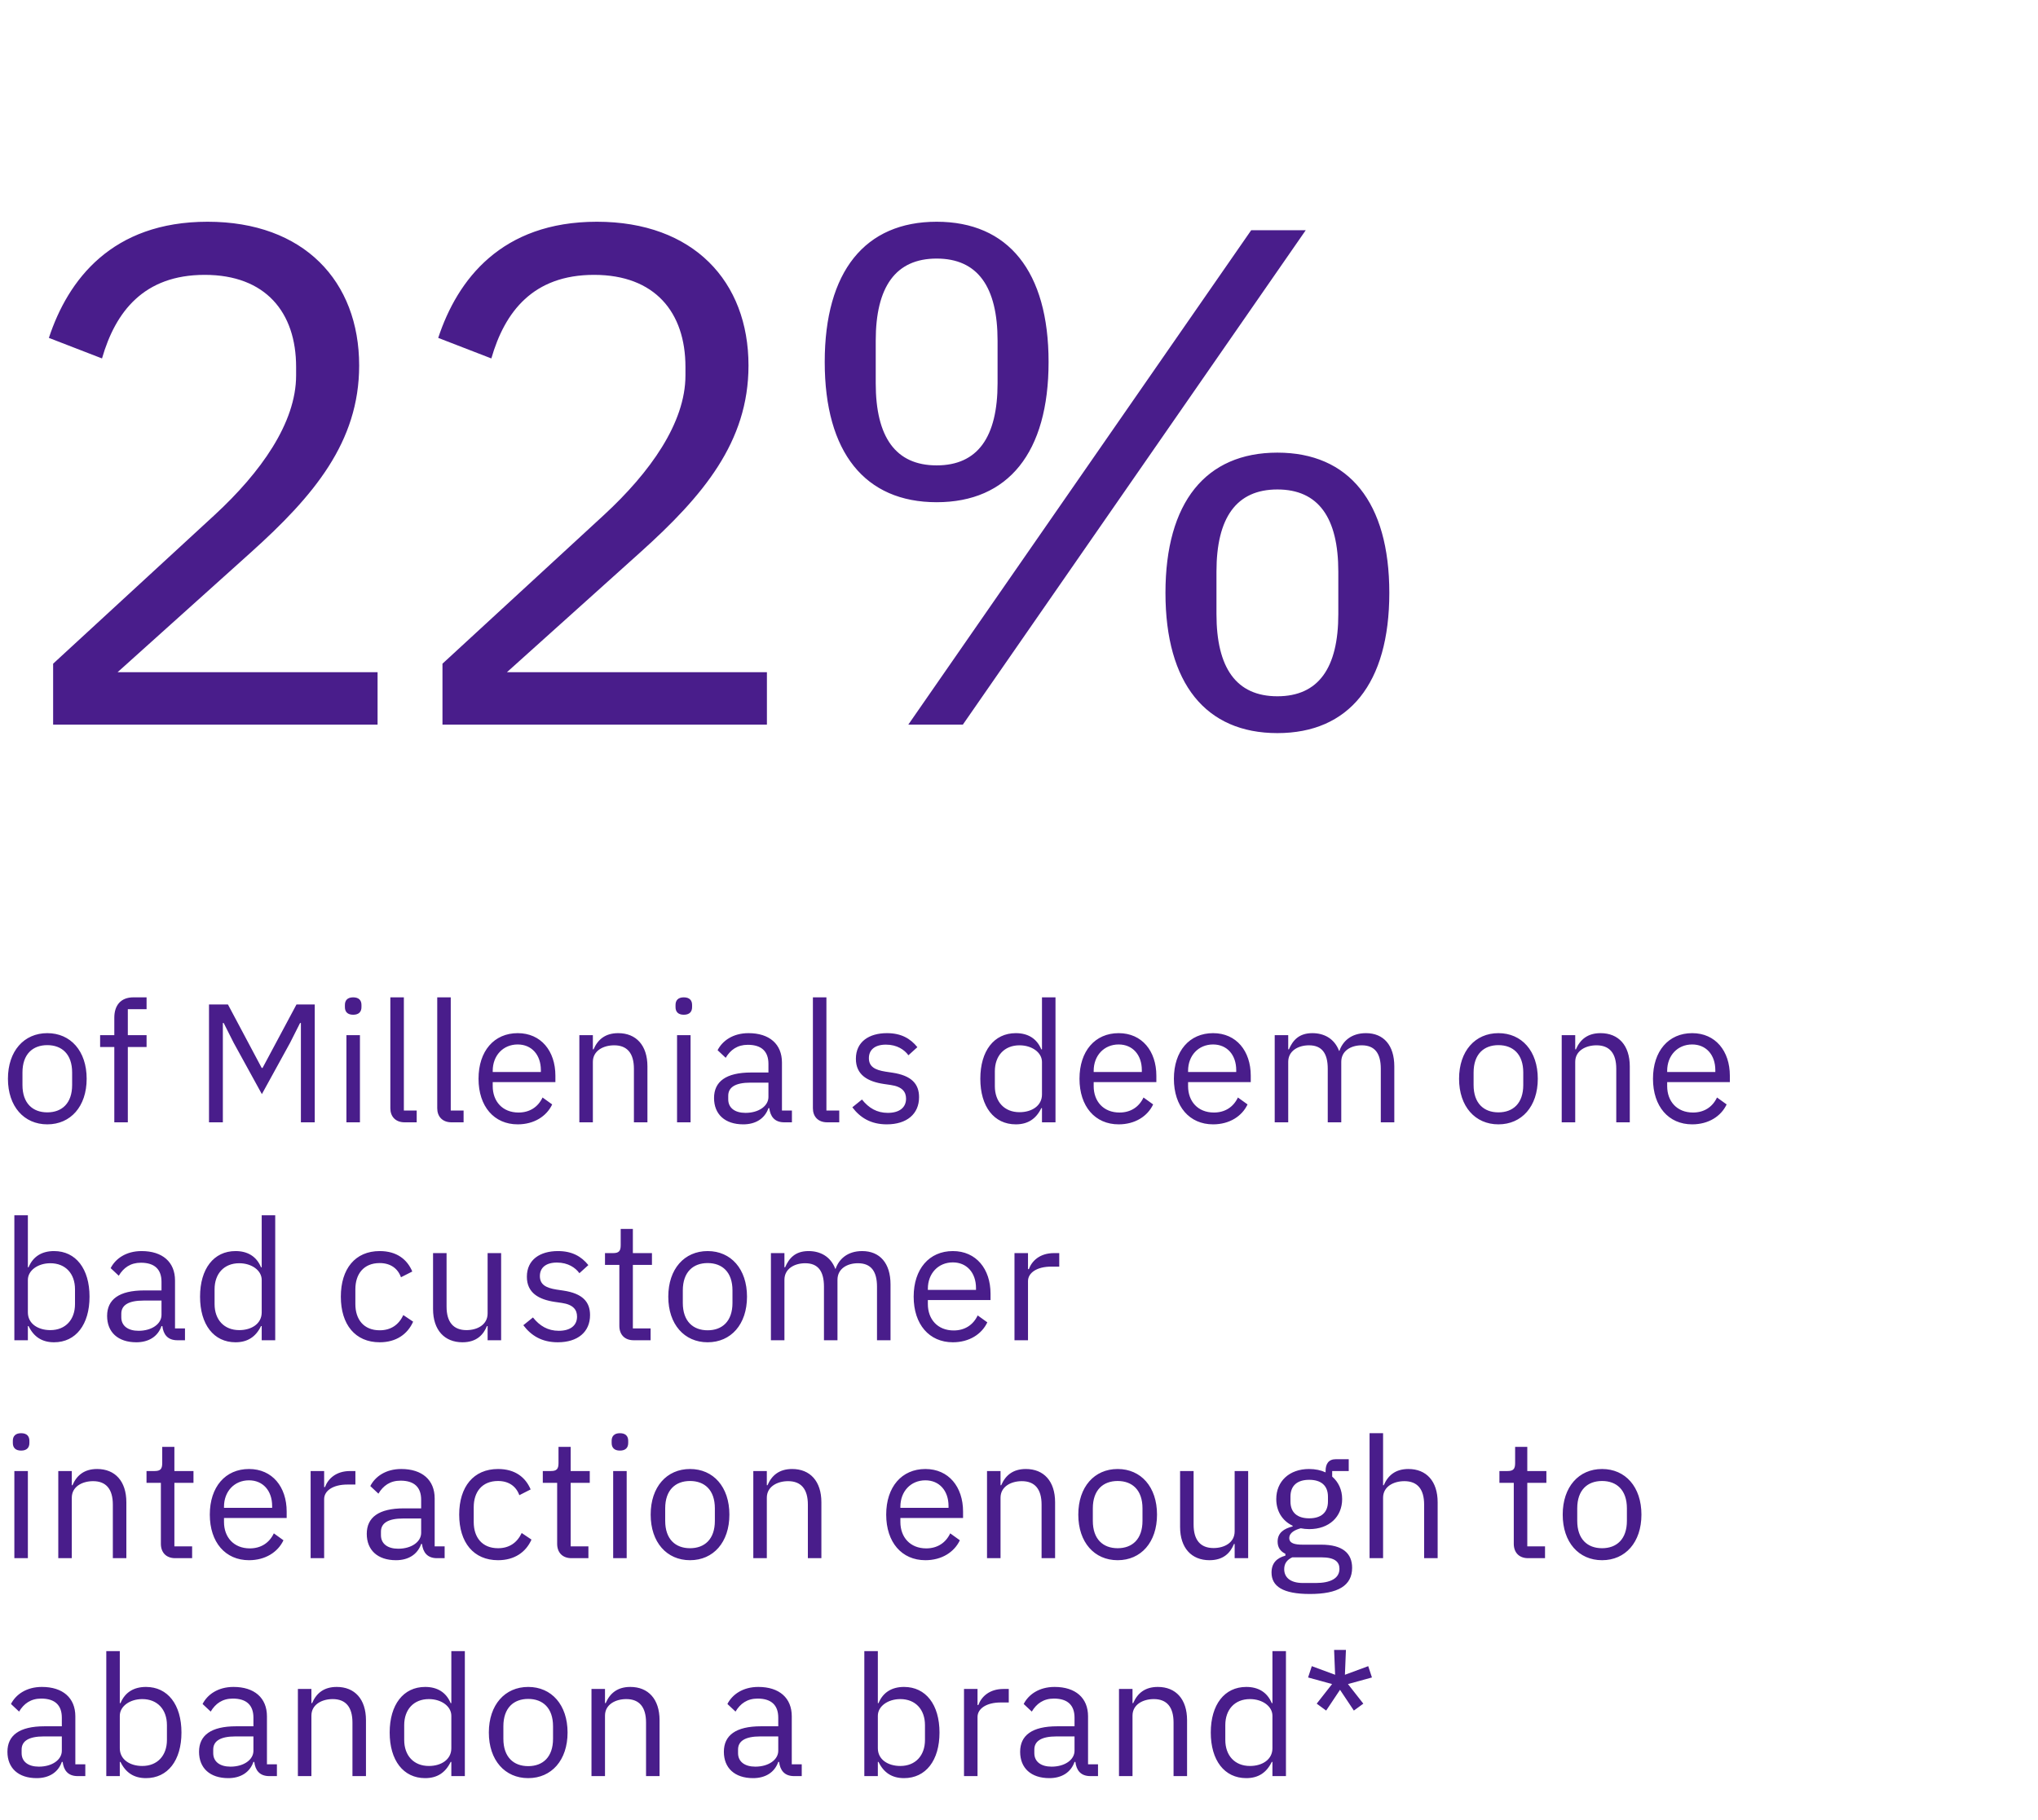
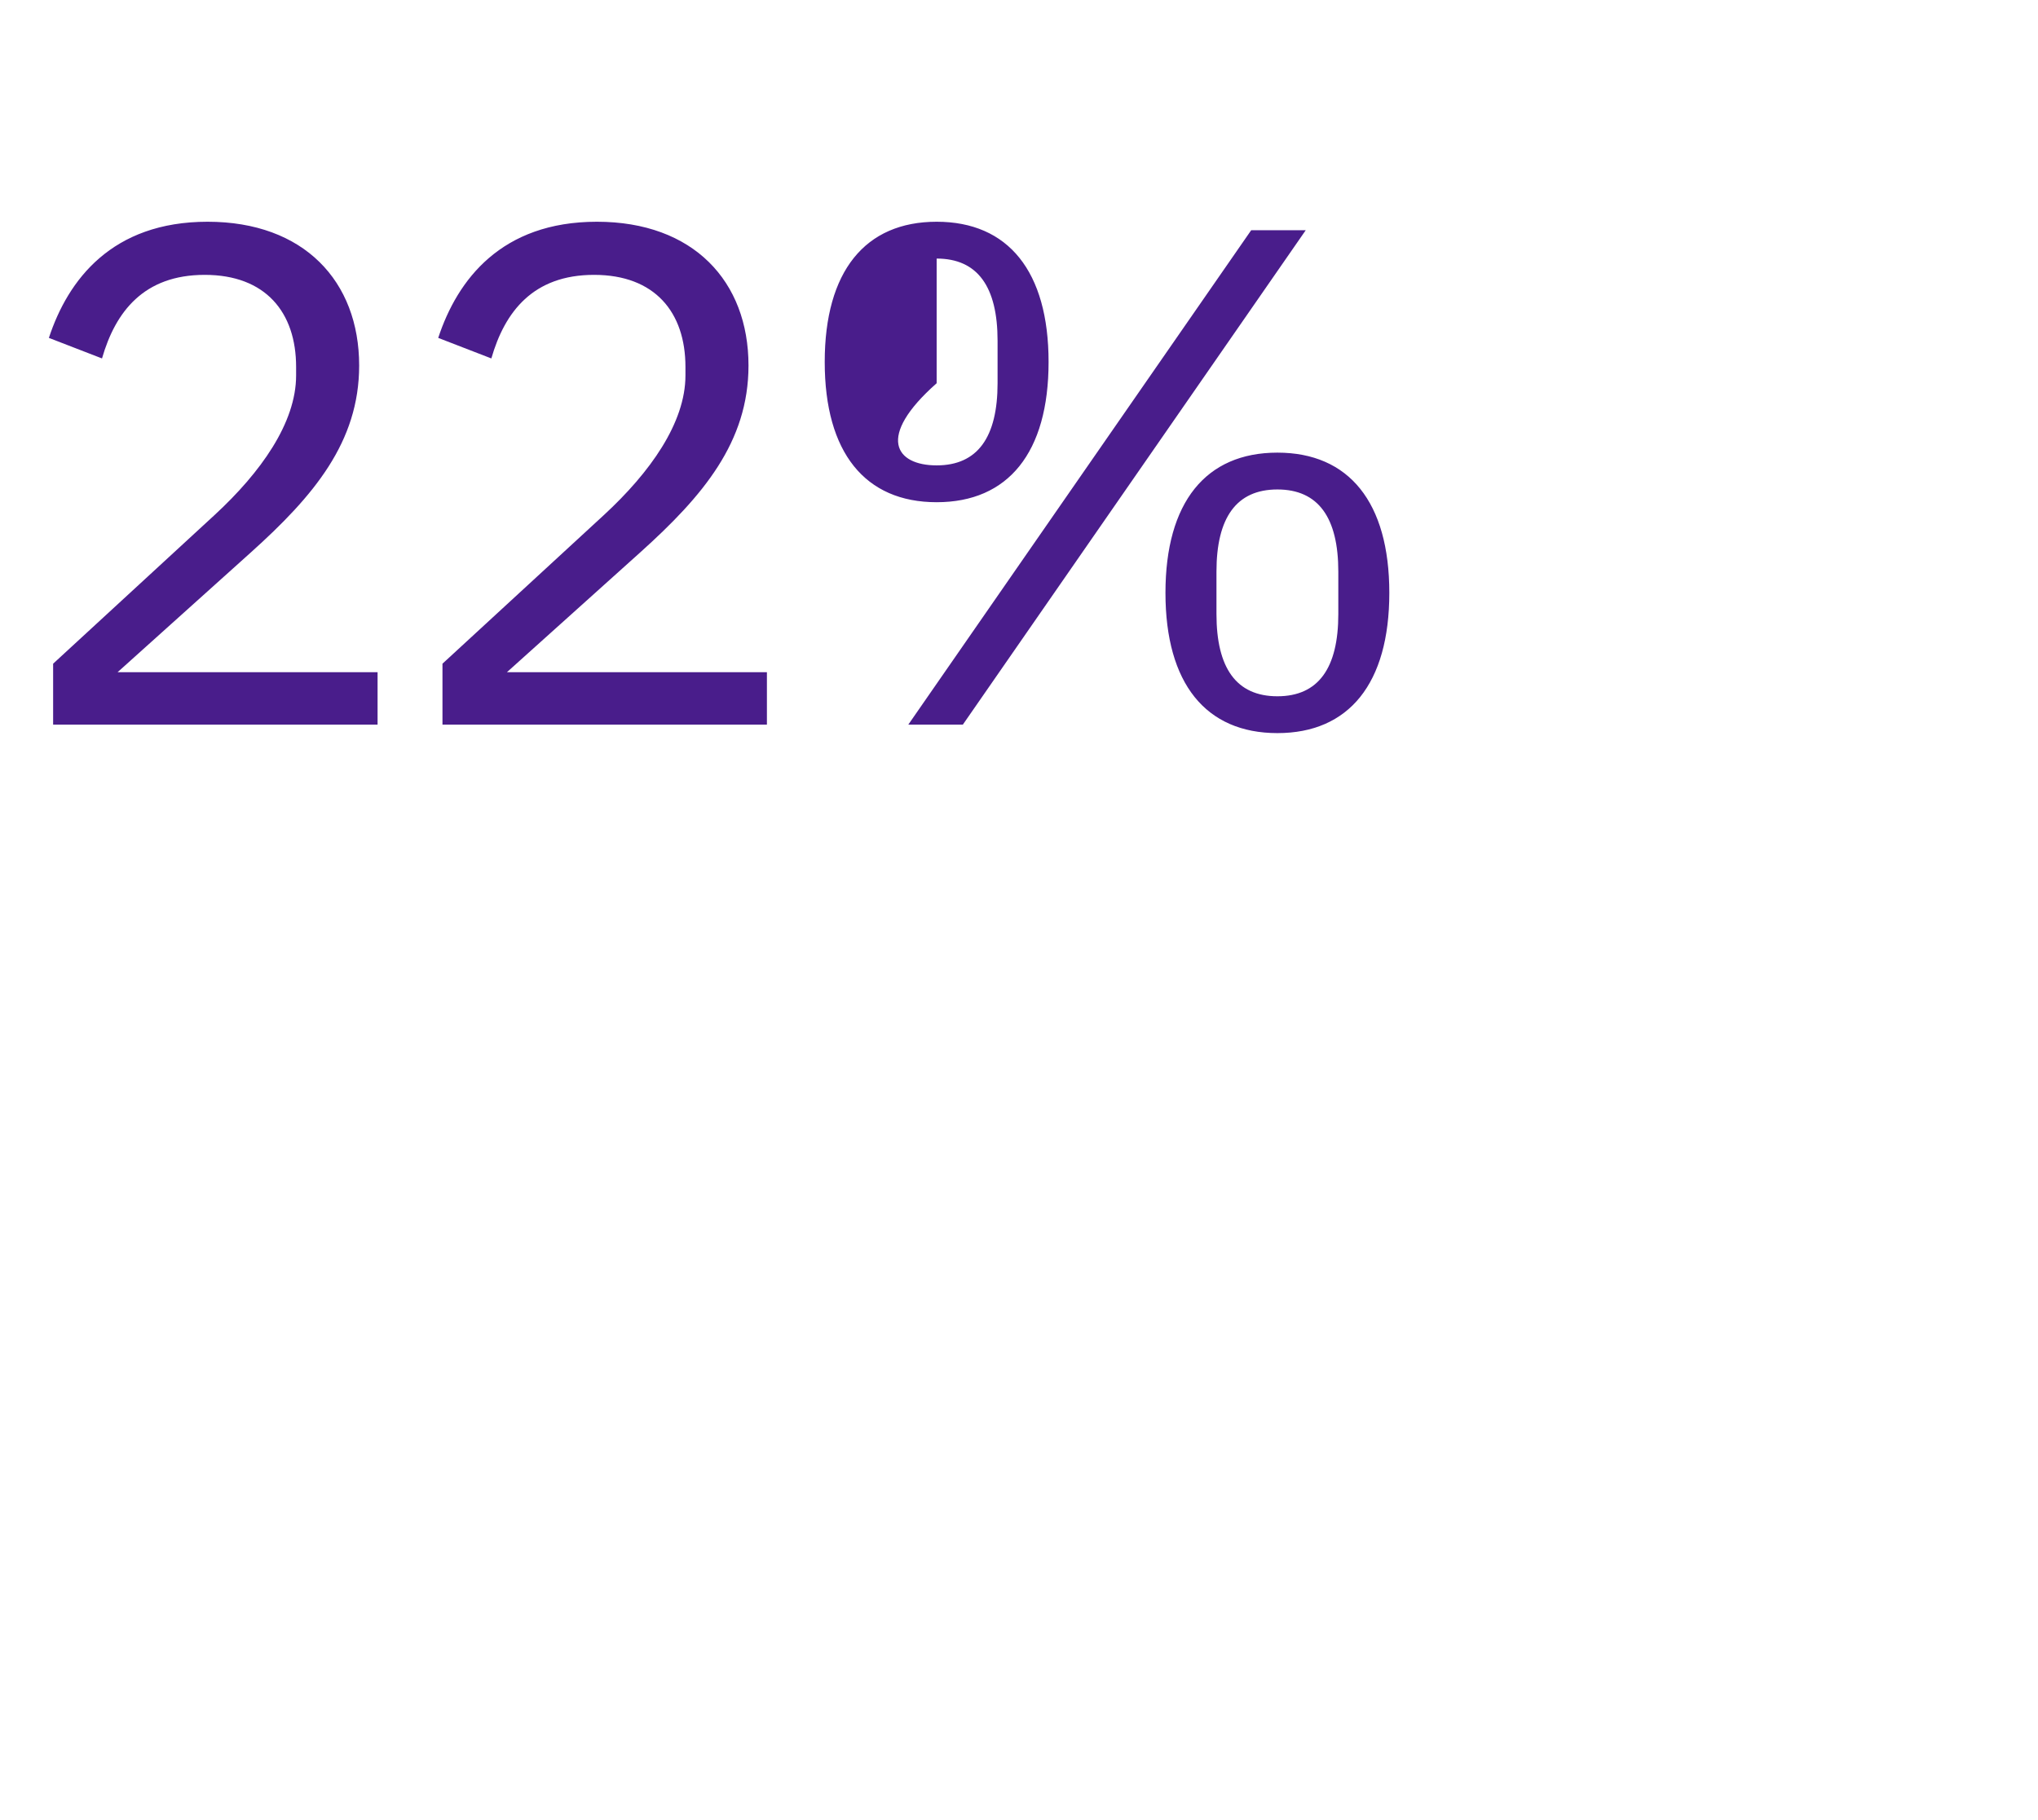
<svg xmlns="http://www.w3.org/2000/svg" width="374" height="334" viewBox="0 0 374 334" fill="none">
-   <path d="M8.68 206.372C4.402 206.372 1.457 203.086 1.457 198.002C1.457 192.918 4.402 189.632 8.68 189.632C12.958 189.632 15.903 192.918 15.903 198.002C15.903 203.086 12.958 206.372 8.68 206.372ZM8.68 204.171C11.346 204.171 13.237 202.528 13.237 199.149V196.855C13.237 193.476 11.346 191.833 8.68 191.833C6.014 191.833 4.123 193.476 4.123 196.855V199.149C4.123 202.528 6.014 204.171 8.68 204.171ZM20.978 206V192.174H18.374V190.004H20.978V186.78C20.978 184.579 22.125 183.06 24.481 183.06H26.899V185.23H23.458V190.004H26.899V192.174H23.458V206H20.978ZM38.355 206V184.362H41.827L48.027 196.018H48.182L54.413 184.362H57.761V206H55.219V187.772H55.064L53.235 191.399L48.058 200.823L42.881 191.399L41.052 187.772H40.897V206H38.355ZM64.814 186.253C63.76 186.253 63.295 185.695 63.295 184.858V184.455C63.295 183.618 63.76 183.06 64.814 183.06C65.868 183.06 66.333 183.618 66.333 184.455V184.858C66.333 185.695 65.868 186.253 64.814 186.253ZM63.574 206V190.004H66.054V206H63.574ZM76.47 206H74.269C72.564 206 71.634 204.915 71.634 203.427V183.06H74.114V203.83H76.47V206ZM85.075 206H82.874C81.169 206 80.239 204.915 80.239 203.427V183.06H82.719V203.83H85.075V206ZM95.009 206.372C90.669 206.372 87.817 203.086 87.817 198.002C87.817 192.918 90.669 189.632 95.009 189.632C99.287 189.632 101.922 192.918 101.922 197.444V198.622H90.421V199.366C90.421 202.125 92.188 204.202 95.164 204.202C97.179 204.202 98.729 203.21 99.566 201.443L101.333 202.714C100.31 204.884 98.016 206.372 95.009 206.372ZM95.009 191.709C92.312 191.709 90.421 193.755 90.421 196.545V196.762H99.256V196.421C99.256 193.6 97.551 191.709 95.009 191.709ZM108.799 206H106.319V190.004H108.799V192.608H108.923C109.698 190.81 111.062 189.632 113.449 189.632C116.735 189.632 118.812 191.864 118.812 195.739V206H116.332V196.173C116.332 193.321 115.092 191.864 112.705 191.864C110.721 191.864 108.799 192.856 108.799 194.902V206ZM125.488 186.253C124.434 186.253 123.969 185.695 123.969 184.858V184.455C123.969 183.618 124.434 183.06 125.488 183.06C126.542 183.06 127.007 183.618 127.007 184.455V184.858C127.007 185.695 126.542 186.253 125.488 186.253ZM124.248 206V190.004H126.728V206H124.248ZM145.328 206H143.933C142.104 206 141.36 204.884 141.174 203.396H141.019C140.337 205.349 138.632 206.372 136.4 206.372C133.021 206.372 131.037 204.512 131.037 201.536C131.037 198.529 133.207 196.855 137.857 196.855H141.019V195.274C141.019 193.011 139.779 191.771 137.237 191.771C135.315 191.771 134.044 192.701 133.176 194.158L131.688 192.763C132.556 191.058 134.478 189.632 137.361 189.632C141.205 189.632 143.499 191.647 143.499 195.026V203.83H145.328V206ZM136.803 204.264C139.252 204.264 141.019 202.993 141.019 201.35V198.715H137.733C134.912 198.715 133.641 199.583 133.641 201.133V201.784C133.641 203.365 134.881 204.264 136.803 204.264ZM154.014 206H151.813C150.108 206 149.178 204.915 149.178 203.427V183.06H151.658V203.83H154.014V206ZM162.739 206.372C159.794 206.372 157.841 205.132 156.415 203.241L158.182 201.815C159.422 203.365 160.91 204.264 162.925 204.264C165.033 204.264 166.273 203.303 166.273 201.66C166.273 200.42 165.591 199.459 163.483 199.149L162.212 198.963C159.267 198.529 157.066 197.32 157.066 194.344C157.066 191.182 159.515 189.632 162.77 189.632C165.343 189.632 167.048 190.593 168.35 192.205L166.707 193.693C165.994 192.701 164.63 191.74 162.584 191.74C160.538 191.74 159.453 192.701 159.453 194.22C159.453 195.77 160.538 196.39 162.522 196.7L163.762 196.886C167.296 197.413 168.66 198.963 168.66 201.381C168.66 204.481 166.397 206.372 162.739 206.372ZM191.217 206V203.396H191.093C190.132 205.38 188.613 206.372 186.412 206.372C182.413 206.372 179.902 203.117 179.902 198.002C179.902 192.887 182.413 189.632 186.412 189.632C188.613 189.632 190.256 190.593 191.093 192.608H191.217V183.06H193.697V206H191.217ZM187.094 204.14C189.357 204.14 191.217 202.962 191.217 200.885V194.933C191.217 193.166 189.357 191.864 187.094 191.864C184.304 191.864 182.568 193.786 182.568 196.638V199.366C182.568 202.218 184.304 204.14 187.094 204.14ZM205.293 206.372C200.953 206.372 198.101 203.086 198.101 198.002C198.101 192.918 200.953 189.632 205.293 189.632C209.571 189.632 212.206 192.918 212.206 197.444V198.622H200.705V199.366C200.705 202.125 202.472 204.202 205.448 204.202C207.463 204.202 209.013 203.21 209.85 201.443L211.617 202.714C210.594 204.884 208.3 206.372 205.293 206.372ZM205.293 191.709C202.596 191.709 200.705 193.755 200.705 196.545V196.762H209.54V196.421C209.54 193.6 207.835 191.709 205.293 191.709ZM222.617 206.372C218.277 206.372 215.425 203.086 215.425 198.002C215.425 192.918 218.277 189.632 222.617 189.632C226.895 189.632 229.53 192.918 229.53 197.444V198.622H218.029V199.366C218.029 202.125 219.796 204.202 222.772 204.202C224.787 204.202 226.337 203.21 227.174 201.443L228.941 202.714C227.918 204.884 225.624 206.372 222.617 206.372ZM222.617 191.709C219.92 191.709 218.029 193.755 218.029 196.545V196.762H226.864V196.421C226.864 193.6 225.159 191.709 222.617 191.709ZM236.406 206H233.926V190.004H236.406V192.608H236.53C237.243 190.965 238.359 189.632 240.839 189.632C242.947 189.632 244.869 190.593 245.737 192.887H245.799C246.388 191.151 247.938 189.632 250.666 189.632C253.921 189.632 255.874 191.864 255.874 195.739V206H253.394V196.173C253.394 193.352 252.309 191.864 249.891 191.864C247.938 191.864 246.14 192.856 246.14 194.902V206H243.66V196.173C243.66 193.321 242.575 191.864 240.219 191.864C238.266 191.864 236.406 192.856 236.406 194.902V206ZM274.982 206.372C270.704 206.372 267.759 203.086 267.759 198.002C267.759 192.918 270.704 189.632 274.982 189.632C279.26 189.632 282.205 192.918 282.205 198.002C282.205 203.086 279.26 206.372 274.982 206.372ZM274.982 204.171C277.648 204.171 279.539 202.528 279.539 199.149V196.855C279.539 193.476 277.648 191.833 274.982 191.833C272.316 191.833 270.425 193.476 270.425 196.855V199.149C270.425 202.528 272.316 204.171 274.982 204.171ZM289.074 206H286.594V190.004H289.074V192.608H289.198C289.973 190.81 291.337 189.632 293.724 189.632C297.01 189.632 299.087 191.864 299.087 195.739V206H296.607V196.173C296.607 193.321 295.367 191.864 292.98 191.864C290.996 191.864 289.074 192.856 289.074 194.902V206ZM310.537 206.372C306.197 206.372 303.345 203.086 303.345 198.002C303.345 192.918 306.197 189.632 310.537 189.632C314.815 189.632 317.45 192.918 317.45 197.444V198.622H305.949V199.366C305.949 202.125 307.716 204.202 310.692 204.202C312.707 204.202 314.257 203.21 315.094 201.443L316.861 202.714C315.838 204.884 313.544 206.372 310.537 206.372ZM310.537 191.709C307.84 191.709 305.949 193.755 305.949 196.545V196.762H314.784V196.421C314.784 193.6 313.079 191.709 310.537 191.709ZM2.635 246V223.06H5.115V232.608H5.239C6.076 230.593 7.719 229.632 9.92 229.632C13.919 229.632 16.43 232.887 16.43 238.002C16.43 243.117 13.919 246.372 9.92 246.372C7.719 246.372 6.2 245.38 5.239 243.396H5.115V246H2.635ZM9.238 244.14C12.028 244.14 13.764 242.218 13.764 239.366V236.638C13.764 233.786 12.028 231.864 9.238 231.864C6.975 231.864 5.115 233.166 5.115 234.933V240.885C5.115 242.962 6.975 244.14 9.238 244.14ZM33.947 246H32.552C30.723 246 29.979 244.884 29.793 243.396H29.638C28.956 245.349 27.251 246.372 25.019 246.372C21.64 246.372 19.656 244.512 19.656 241.536C19.656 238.529 21.826 236.855 26.476 236.855H29.638V235.274C29.638 233.011 28.398 231.771 25.856 231.771C23.934 231.771 22.663 232.701 21.795 234.158L20.307 232.763C21.175 231.058 23.097 229.632 25.98 229.632C29.824 229.632 32.118 231.647 32.118 235.026V243.83H33.947V246ZM25.422 244.264C27.871 244.264 29.638 242.993 29.638 241.35V238.715H26.352C23.531 238.715 22.26 239.583 22.26 241.133V241.784C22.26 243.365 23.5 244.264 25.422 244.264ZM48.027 246V243.396H47.903C46.942 245.38 45.423 246.372 43.222 246.372C39.223 246.372 36.712 243.117 36.712 238.002C36.712 232.887 39.223 229.632 43.222 229.632C45.423 229.632 47.066 230.593 47.903 232.608H48.027V223.06H50.507V246H48.027ZM43.904 244.14C46.167 244.14 48.027 242.962 48.027 240.885V234.933C48.027 233.166 46.167 231.864 43.904 231.864C41.114 231.864 39.378 233.786 39.378 236.638V239.366C39.378 242.218 41.114 244.14 43.904 244.14ZM69.678 246.372C65.183 246.372 62.548 243.117 62.548 238.002C62.548 232.887 65.183 229.632 69.678 229.632C72.84 229.632 74.731 231.182 75.661 233.383L73.584 234.437C72.995 232.794 71.631 231.833 69.678 231.833C66.733 231.833 65.214 233.848 65.214 236.638V239.366C65.214 242.156 66.733 244.171 69.678 244.171C71.693 244.171 73.15 243.21 74.018 241.381L75.816 242.59C74.793 244.884 72.716 246.372 69.678 246.372ZM89.484 246V243.396H89.36C88.74 244.915 87.531 246.372 84.865 246.372C81.579 246.372 79.471 244.14 79.471 240.265V230.004H81.951V239.831C81.951 242.683 83.222 244.14 85.609 244.14C87.562 244.14 89.484 243.179 89.484 241.071V230.004H91.964V246H89.484ZM102.361 246.372C99.415 246.372 97.463 245.132 96.037 243.241L97.803 241.815C99.043 243.365 100.532 244.264 102.547 244.264C104.655 244.264 105.895 243.303 105.895 241.66C105.895 240.42 105.213 239.459 103.105 239.149L101.834 238.963C98.888 238.529 96.688 237.32 96.688 234.344C96.688 231.182 99.136 229.632 102.392 229.632C104.965 229.632 106.67 230.593 107.972 232.205L106.329 233.693C105.616 232.701 104.252 231.74 102.206 231.74C100.16 231.74 99.075 232.701 99.075 234.22C99.075 235.77 100.16 236.39 102.144 236.7L103.384 236.886C106.918 237.413 108.282 238.963 108.282 241.381C108.282 244.481 106.019 246.372 102.361 246.372ZM119.394 246H116.294C114.589 246 113.659 244.915 113.659 243.365V232.174H111.024V230.004H112.512C113.566 230.004 113.907 229.632 113.907 228.547V225.571H116.139V230.004H119.642V232.174H116.139V243.83H119.394V246ZM129.862 246.372C125.584 246.372 122.639 243.086 122.639 238.002C122.639 232.918 125.584 229.632 129.862 229.632C134.14 229.632 137.085 232.918 137.085 238.002C137.085 243.086 134.14 246.372 129.862 246.372ZM129.862 244.171C132.528 244.171 134.419 242.528 134.419 239.149V236.855C134.419 233.476 132.528 231.833 129.862 231.833C127.196 231.833 125.305 233.476 125.305 236.855V239.149C125.305 242.528 127.196 244.171 129.862 244.171ZM143.954 246H141.474V230.004H143.954V232.608H144.078C144.791 230.965 145.907 229.632 148.387 229.632C150.495 229.632 152.417 230.593 153.285 232.887H153.347C153.936 231.151 155.486 229.632 158.214 229.632C161.469 229.632 163.422 231.864 163.422 235.739V246H160.942V236.173C160.942 233.352 159.857 231.864 157.439 231.864C155.486 231.864 153.688 232.856 153.688 234.902V246H151.208V236.173C151.208 233.321 150.123 231.864 147.767 231.864C145.814 231.864 143.954 232.856 143.954 234.902V246ZM174.862 246.372C170.522 246.372 167.67 243.086 167.67 238.002C167.67 232.918 170.522 229.632 174.862 229.632C179.14 229.632 181.775 232.918 181.775 237.444V238.622H170.274V239.366C170.274 242.125 172.041 244.202 175.017 244.202C177.032 244.202 178.582 243.21 179.419 241.443L181.186 242.714C180.163 244.884 177.869 246.372 174.862 246.372ZM174.862 231.709C172.165 231.709 170.274 233.755 170.274 236.545V236.762H179.109V236.421C179.109 233.6 177.404 231.709 174.862 231.709ZM188.652 246H186.172V230.004H188.652V232.949H188.807C189.365 231.43 190.822 230.004 193.426 230.004H194.387V232.484H192.93C190.264 232.484 188.652 233.631 188.652 235.15V246ZM3.875 266.253C2.821 266.253 2.356 265.695 2.356 264.858V264.455C2.356 263.618 2.821 263.06 3.875 263.06C4.929 263.06 5.394 263.618 5.394 264.455V264.858C5.394 265.695 4.929 266.253 3.875 266.253ZM2.635 286V270.004H5.115V286H2.635ZM13.175 286H10.695V270.004H13.175V272.608H13.299C14.074 270.81 15.438 269.632 17.825 269.632C21.111 269.632 23.188 271.864 23.188 275.739V286H20.708V276.173C20.708 273.321 19.468 271.864 17.081 271.864C15.097 271.864 13.175 272.856 13.175 274.902V286ZM35.258 286H32.158C30.453 286 29.523 284.915 29.523 283.365V272.174H26.888V270.004H28.376C29.43 270.004 29.771 269.632 29.771 268.547V265.571H32.003V270.004H35.506V272.174H32.003V283.83H35.258V286ZM45.695 286.372C41.355 286.372 38.503 283.086 38.503 278.002C38.503 272.918 41.355 269.632 45.695 269.632C49.973 269.632 52.608 272.918 52.608 277.444V278.622H41.107V279.366C41.107 282.125 42.874 284.202 45.85 284.202C47.865 284.202 49.415 283.21 50.252 281.443L52.019 282.714C50.996 284.884 48.702 286.372 45.695 286.372ZM45.695 271.709C42.998 271.709 41.107 273.755 41.107 276.545V276.762H49.942V276.421C49.942 273.6 48.237 271.709 45.695 271.709ZM59.485 286H57.005V270.004H59.485V272.949H59.64C60.198 271.43 61.655 270.004 64.259 270.004H65.22V272.484H63.763C61.097 272.484 59.485 273.631 59.485 275.15V286ZM81.597 286H80.202C78.373 286 77.629 284.884 77.443 283.396H77.288C76.606 285.349 74.901 286.372 72.669 286.372C69.29 286.372 67.306 284.512 67.306 281.536C67.306 278.529 69.476 276.855 74.126 276.855H77.288V275.274C77.288 273.011 76.048 271.771 73.506 271.771C71.584 271.771 70.313 272.701 69.445 274.158L67.957 272.763C68.825 271.058 70.747 269.632 73.63 269.632C77.474 269.632 79.768 271.647 79.768 275.026V283.83H81.597V286ZM73.072 284.264C75.521 284.264 77.288 282.993 77.288 281.35V278.715H74.002C71.181 278.715 69.91 279.583 69.91 281.133V281.784C69.91 283.365 71.15 284.264 73.072 284.264ZM91.398 286.372C86.903 286.372 84.268 283.117 84.268 278.002C84.268 272.887 86.903 269.632 91.398 269.632C94.56 269.632 96.451 271.182 97.381 273.383L95.304 274.437C94.715 272.794 93.351 271.833 91.398 271.833C88.453 271.833 86.934 273.848 86.934 276.638V279.366C86.934 282.156 88.453 284.171 91.398 284.171C93.413 284.171 94.87 283.21 95.738 281.381L97.536 282.59C96.513 284.884 94.436 286.372 91.398 286.372ZM107.981 286H104.881C103.176 286 102.246 284.915 102.246 283.365V272.174H99.611V270.004H101.099C102.153 270.004 102.494 269.632 102.494 268.547V265.571H104.726V270.004H108.229V272.174H104.726V283.83H107.981V286ZM113.765 266.253C112.711 266.253 112.246 265.695 112.246 264.858V264.455C112.246 263.618 112.711 263.06 113.765 263.06C114.819 263.06 115.284 263.618 115.284 264.455V264.858C115.284 265.695 114.819 266.253 113.765 266.253ZM112.525 286V270.004H115.005V286H112.525ZM126.63 286.372C122.352 286.372 119.407 283.086 119.407 278.002C119.407 272.918 122.352 269.632 126.63 269.632C130.908 269.632 133.853 272.918 133.853 278.002C133.853 283.086 130.908 286.372 126.63 286.372ZM126.63 284.171C129.296 284.171 131.187 282.528 131.187 279.149V276.855C131.187 273.476 129.296 271.833 126.63 271.833C123.964 271.833 122.073 273.476 122.073 276.855V279.149C122.073 282.528 123.964 284.171 126.63 284.171ZM140.722 286H138.242V270.004H140.722V272.608H140.846C141.621 270.81 142.985 269.632 145.372 269.632C148.658 269.632 150.735 271.864 150.735 275.739V286H148.255V276.173C148.255 273.321 147.015 271.864 144.628 271.864C142.644 271.864 140.722 272.856 140.722 274.902V286ZM169.821 286.372C165.481 286.372 162.629 283.086 162.629 278.002C162.629 272.918 165.481 269.632 169.821 269.632C174.099 269.632 176.734 272.918 176.734 277.444V278.622H165.233V279.366C165.233 282.125 167 284.202 169.976 284.202C171.991 284.202 173.541 283.21 174.378 281.443L176.145 282.714C175.122 284.884 172.828 286.372 169.821 286.372ZM169.821 271.709C167.124 271.709 165.233 273.755 165.233 276.545V276.762H174.068V276.421C174.068 273.6 172.363 271.709 169.821 271.709ZM183.611 286H181.131V270.004H183.611V272.608H183.735C184.51 270.81 185.874 269.632 188.261 269.632C191.547 269.632 193.624 271.864 193.624 275.739V286H191.144V276.173C191.144 273.321 189.904 271.864 187.517 271.864C185.533 271.864 183.611 272.856 183.611 274.902V286ZM205.105 286.372C200.827 286.372 197.882 283.086 197.882 278.002C197.882 272.918 200.827 269.632 205.105 269.632C209.383 269.632 212.328 272.918 212.328 278.002C212.328 283.086 209.383 286.372 205.105 286.372ZM205.105 284.171C207.771 284.171 209.662 282.528 209.662 279.149V276.855C209.662 273.476 207.771 271.833 205.105 271.833C202.439 271.833 200.548 273.476 200.548 276.855V279.149C200.548 282.528 202.439 284.171 205.105 284.171ZM226.575 286V283.396H226.451C225.831 284.915 224.622 286.372 221.956 286.372C218.67 286.372 216.562 284.14 216.562 280.265V270.004H219.042V279.831C219.042 282.683 220.313 284.14 222.7 284.14C224.653 284.14 226.575 283.179 226.575 281.071V270.004H229.055V286H226.575ZM248.131 287.767C248.131 291.053 245.527 292.572 240.381 292.572C235.39 292.572 233.344 291.146 233.344 288.635C233.344 286.899 234.305 285.969 235.886 285.535V285.194C234.987 284.76 234.46 284.047 234.46 282.962C234.46 281.35 235.607 280.575 237.219 280.172V280.048C235.328 279.149 234.212 277.382 234.212 275.15C234.212 271.895 236.599 269.632 240.226 269.632C241.373 269.632 242.396 269.849 243.264 270.252V269.973C243.264 268.733 243.791 267.834 245.124 267.834H247.511V270.004H244.473V271.027C245.62 272.019 246.302 273.445 246.302 275.15C246.302 278.405 243.915 280.668 240.257 280.668C239.73 280.668 239.172 280.606 238.707 280.513C237.653 280.792 236.599 281.319 236.599 282.311C236.599 283.272 237.591 283.52 239.048 283.52H242.458C246.426 283.52 248.131 285.132 248.131 287.767ZM245.806 287.953C245.806 286.682 244.969 285.845 242.489 285.845H237.157C236.134 286.31 235.669 287.023 235.669 288.015C235.669 289.41 236.63 290.557 239.141 290.557H241.435C244.194 290.557 245.806 289.689 245.806 287.953ZM240.257 278.684C242.365 278.684 243.698 277.692 243.698 275.584V274.716C243.698 272.608 242.365 271.616 240.257 271.616C238.149 271.616 236.816 272.608 236.816 274.716V275.584C236.816 277.692 238.149 278.684 240.257 278.684ZM251.334 286V263.06H253.814V272.608H253.938C254.713 270.81 256.077 269.632 258.464 269.632C261.75 269.632 263.827 271.864 263.827 275.739V286H261.347V276.173C261.347 273.321 260.107 271.864 257.72 271.864C255.736 271.864 253.814 272.856 253.814 274.902V286H251.334ZM283.533 286H280.433C278.728 286 277.798 284.915 277.798 283.365V272.174H275.163V270.004H276.651C277.705 270.004 278.046 269.632 278.046 268.547V265.571H280.278V270.004H283.781V272.174H280.278V283.83H283.533V286ZM294.001 286.372C289.723 286.372 286.778 283.086 286.778 278.002C286.778 272.918 289.723 269.632 294.001 269.632C298.279 269.632 301.224 272.918 301.224 278.002C301.224 283.086 298.279 286.372 294.001 286.372ZM294.001 284.171C296.667 284.171 298.558 282.528 298.558 279.149V276.855C298.558 273.476 296.667 271.833 294.001 271.833C291.335 271.833 289.444 273.476 289.444 276.855V279.149C289.444 282.528 291.335 284.171 294.001 284.171ZM15.655 326H14.26C12.431 326 11.687 324.884 11.501 323.396H11.346C10.664 325.349 8.959 326.372 6.727 326.372C3.348 326.372 1.364 324.512 1.364 321.536C1.364 318.529 3.534 316.855 8.184 316.855H11.346V315.274C11.346 313.011 10.106 311.771 7.564 311.771C5.642 311.771 4.371 312.701 3.503 314.158L2.015 312.763C2.883 311.058 4.805 309.632 7.688 309.632C11.532 309.632 13.826 311.647 13.826 315.026V323.83H15.655V326ZM7.13 324.264C9.579 324.264 11.346 322.993 11.346 321.35V318.715H8.06C5.239 318.715 3.968 319.583 3.968 321.133V321.784C3.968 323.365 5.208 324.264 7.13 324.264ZM19.505 326V303.06H21.985V312.608H22.109C22.946 310.593 24.589 309.632 26.79 309.632C30.789 309.632 33.3 312.887 33.3 318.002C33.3 323.117 30.789 326.372 26.79 326.372C24.589 326.372 23.07 325.38 22.109 323.396H21.985V326H19.505ZM26.108 324.14C28.898 324.14 30.634 322.218 30.634 319.366V316.638C30.634 313.786 28.898 311.864 26.108 311.864C23.845 311.864 21.985 313.166 21.985 314.933V320.885C21.985 322.962 23.845 324.14 26.108 324.14ZM50.817 326H49.422C47.593 326 46.849 324.884 46.663 323.396H46.508C45.826 325.349 44.121 326.372 41.889 326.372C38.51 326.372 36.526 324.512 36.526 321.536C36.526 318.529 38.696 316.855 43.346 316.855H46.508V315.274C46.508 313.011 45.268 311.771 42.726 311.771C40.804 311.771 39.533 312.701 38.665 314.158L37.177 312.763C38.045 311.058 39.967 309.632 42.85 309.632C46.694 309.632 48.988 311.647 48.988 315.026V323.83H50.817V326ZM42.292 324.264C44.741 324.264 46.508 322.993 46.508 321.35V318.715H43.222C40.401 318.715 39.13 319.583 39.13 321.133V321.784C39.13 323.365 40.37 324.264 42.292 324.264ZM57.147 326H54.667V310.004H57.147V312.608H57.271C58.046 310.81 59.41 309.632 61.797 309.632C65.083 309.632 67.16 311.864 67.16 315.739V326H64.68V316.173C64.68 313.321 63.44 311.864 61.053 311.864C59.069 311.864 57.147 312.856 57.147 314.902V326ZM82.826 326V323.396H82.702C81.741 325.38 80.222 326.372 78.021 326.372C74.022 326.372 71.511 323.117 71.511 318.002C71.511 312.887 74.022 309.632 78.021 309.632C80.222 309.632 81.865 310.593 82.702 312.608H82.826V303.06H85.306V326H82.826ZM78.703 324.14C80.966 324.14 82.826 322.962 82.826 320.885V314.933C82.826 313.166 80.966 311.864 78.703 311.864C75.913 311.864 74.177 313.786 74.177 316.638V319.366C74.177 322.218 75.913 324.14 78.703 324.14ZM96.933 326.372C92.655 326.372 89.71 323.086 89.71 318.002C89.71 312.918 92.655 309.632 96.933 309.632C101.211 309.632 104.156 312.918 104.156 318.002C104.156 323.086 101.211 326.372 96.933 326.372ZM96.933 324.171C99.599 324.171 101.49 322.528 101.49 319.149V316.855C101.49 313.476 99.599 311.833 96.933 311.833C94.267 311.833 92.376 313.476 92.376 316.855V319.149C92.376 322.528 94.267 324.171 96.933 324.171ZM111.025 326H108.545V310.004H111.025V312.608H111.149C111.924 310.81 113.288 309.632 115.675 309.632C118.961 309.632 121.038 311.864 121.038 315.739V326H118.558V316.173C118.558 313.321 117.318 311.864 114.931 311.864C112.947 311.864 111.025 312.856 111.025 314.902V326ZM147.13 326H145.735C143.906 326 143.162 324.884 142.976 323.396H142.821C142.139 325.349 140.434 326.372 138.202 326.372C134.823 326.372 132.839 324.512 132.839 321.536C132.839 318.529 135.009 316.855 139.659 316.855H142.821V315.274C142.821 313.011 141.581 311.771 139.039 311.771C137.117 311.771 135.846 312.701 134.978 314.158L133.49 312.763C134.358 311.058 136.28 309.632 139.163 309.632C143.007 309.632 145.301 311.647 145.301 315.026V323.83H147.13V326ZM138.605 324.264C141.054 324.264 142.821 322.993 142.821 321.35V318.715H139.535C136.714 318.715 135.443 319.583 135.443 321.133V321.784C135.443 323.365 136.683 324.264 138.605 324.264ZM158.616 326V303.06H161.096V312.608H161.22C162.057 310.593 163.7 309.632 165.901 309.632C169.9 309.632 172.411 312.887 172.411 318.002C172.411 323.117 169.9 326.372 165.901 326.372C163.7 326.372 162.181 325.38 161.22 323.396H161.096V326H158.616ZM165.219 324.14C168.009 324.14 169.745 322.218 169.745 319.366V316.638C169.745 313.786 168.009 311.864 165.219 311.864C162.956 311.864 161.096 313.166 161.096 314.933V320.885C161.096 322.962 162.956 324.14 165.219 324.14ZM179.388 326H176.908V310.004H179.388V312.949H179.543C180.101 311.43 181.558 310.004 184.162 310.004H185.123V312.484H183.666C181 312.484 179.388 313.631 179.388 315.15V326ZM201.5 326H200.105C198.276 326 197.532 324.884 197.346 323.396H197.191C196.509 325.349 194.804 326.372 192.572 326.372C189.193 326.372 187.209 324.512 187.209 321.536C187.209 318.529 189.379 316.855 194.029 316.855H197.191V315.274C197.191 313.011 195.951 311.771 193.409 311.771C191.487 311.771 190.216 312.701 189.348 314.158L187.86 312.763C188.728 311.058 190.65 309.632 193.533 309.632C197.377 309.632 199.671 311.647 199.671 315.026V323.83H201.5V326ZM192.975 324.264C195.424 324.264 197.191 322.993 197.191 321.35V318.715H193.905C191.084 318.715 189.813 319.583 189.813 321.133V321.784C189.813 323.365 191.053 324.264 192.975 324.264ZM207.83 326H205.35V310.004H207.83V312.608H207.954C208.729 310.81 210.093 309.632 212.48 309.632C215.766 309.632 217.843 311.864 217.843 315.739V326H215.363V316.173C215.363 313.321 214.123 311.864 211.736 311.864C209.752 311.864 207.83 312.856 207.83 314.902V326ZM233.509 326V323.396H233.385C232.424 325.38 230.905 326.372 228.704 326.372C224.705 326.372 222.194 323.117 222.194 318.002C222.194 312.887 224.705 309.632 228.704 309.632C230.905 309.632 232.548 310.593 233.385 312.608H233.509V303.06H235.989V326H233.509ZM229.386 324.14C231.649 324.14 233.509 322.962 233.509 320.885V314.933C233.509 313.166 231.649 311.864 229.386 311.864C226.596 311.864 224.86 313.786 224.86 316.638V319.366C224.86 322.218 226.596 324.14 229.386 324.14ZM245.911 310.159L243.369 313.972L241.633 312.701L244.454 309.105L240.052 307.896L240.734 305.819L245.012 307.4L244.826 302.843H246.996L246.81 307.4L251.088 305.819L251.77 307.896L247.368 309.105L250.189 312.701L248.453 313.972L245.911 310.159Z" fill="#491D8B" />
-   <path d="M69.29 123.38V133H9.75V121.82L39.39 94.52C47.84 86.72 54.34 77.62 54.34 68.91V67.35C54.34 57.34 48.75 50.45 37.57 50.45C26.39 50.45 21.19 57.21 18.72 65.79L8.97 62.02C12.48 51.36 20.54 40.7 38.09 40.7C55.77 40.7 65.91 51.62 65.91 67.09C65.91 81.13 57.59 91.01 46.02 101.41L21.58 123.38H69.29ZM140.739 123.38V133H81.199V121.82L110.839 94.52C119.289 86.72 125.789 77.62 125.789 68.91V67.35C125.789 57.34 120.199 50.45 109.019 50.45C97.839 50.45 92.639 57.21 90.169 65.79L80.419 62.02C83.929 51.36 91.989 40.7 109.539 40.7C127.219 40.7 137.359 51.62 137.359 67.09C137.359 81.13 129.039 91.01 117.469 101.41L93.029 123.38H140.739ZM176.698 133H166.688L229.608 42.26H239.618L176.698 133ZM171.888 92.18C158.758 92.18 151.348 83.08 151.348 66.44C151.348 49.8 158.758 40.7 171.888 40.7C185.018 40.7 192.428 49.8 192.428 66.44C192.428 83.08 185.018 92.18 171.888 92.18ZM171.888 85.42C179.428 85.42 183.068 80.22 183.068 70.34V62.54C183.068 52.66 179.428 47.46 171.888 47.46C164.348 47.46 160.708 52.66 160.708 62.54V70.34C160.708 80.22 164.348 85.42 171.888 85.42ZM234.418 134.56C221.288 134.56 213.878 125.46 213.878 108.82C213.878 92.18 221.288 83.08 234.418 83.08C247.548 83.08 254.958 92.18 254.958 108.82C254.958 125.46 247.548 134.56 234.418 134.56ZM234.418 127.8C241.958 127.8 245.598 122.6 245.598 112.72V104.92C245.598 95.04 241.958 89.84 234.418 89.84C226.878 89.84 223.238 95.04 223.238 104.92V112.72C223.238 122.6 226.878 127.8 234.418 127.8Z" fill="#491D8B" />
+   <path d="M69.29 123.38V133H9.75V121.82L39.39 94.52C47.84 86.72 54.34 77.62 54.34 68.91V67.35C54.34 57.34 48.75 50.45 37.57 50.45C26.39 50.45 21.19 57.21 18.72 65.79L8.97 62.02C12.48 51.36 20.54 40.7 38.09 40.7C55.77 40.7 65.91 51.62 65.91 67.09C65.91 81.13 57.59 91.01 46.02 101.41L21.58 123.38H69.29ZM140.739 123.38V133H81.199V121.82L110.839 94.52C119.289 86.72 125.789 77.62 125.789 68.91V67.35C125.789 57.34 120.199 50.45 109.019 50.45C97.839 50.45 92.639 57.21 90.169 65.79L80.419 62.02C83.929 51.36 91.989 40.7 109.539 40.7C127.219 40.7 137.359 51.62 137.359 67.09C137.359 81.13 129.039 91.01 117.469 101.41L93.029 123.38H140.739ZM176.698 133H166.688L229.608 42.26H239.618L176.698 133ZM171.888 92.18C158.758 92.18 151.348 83.08 151.348 66.44C151.348 49.8 158.758 40.7 171.888 40.7C185.018 40.7 192.428 49.8 192.428 66.44C192.428 83.08 185.018 92.18 171.888 92.18ZM171.888 85.42C179.428 85.42 183.068 80.22 183.068 70.34V62.54C183.068 52.66 179.428 47.46 171.888 47.46V70.34C160.708 80.22 164.348 85.42 171.888 85.42ZM234.418 134.56C221.288 134.56 213.878 125.46 213.878 108.82C213.878 92.18 221.288 83.08 234.418 83.08C247.548 83.08 254.958 92.18 254.958 108.82C254.958 125.46 247.548 134.56 234.418 134.56ZM234.418 127.8C241.958 127.8 245.598 122.6 245.598 112.72V104.92C245.598 95.04 241.958 89.84 234.418 89.84C226.878 89.84 223.238 95.04 223.238 104.92V112.72C223.238 122.6 226.878 127.8 234.418 127.8Z" fill="#491D8B" />
</svg>